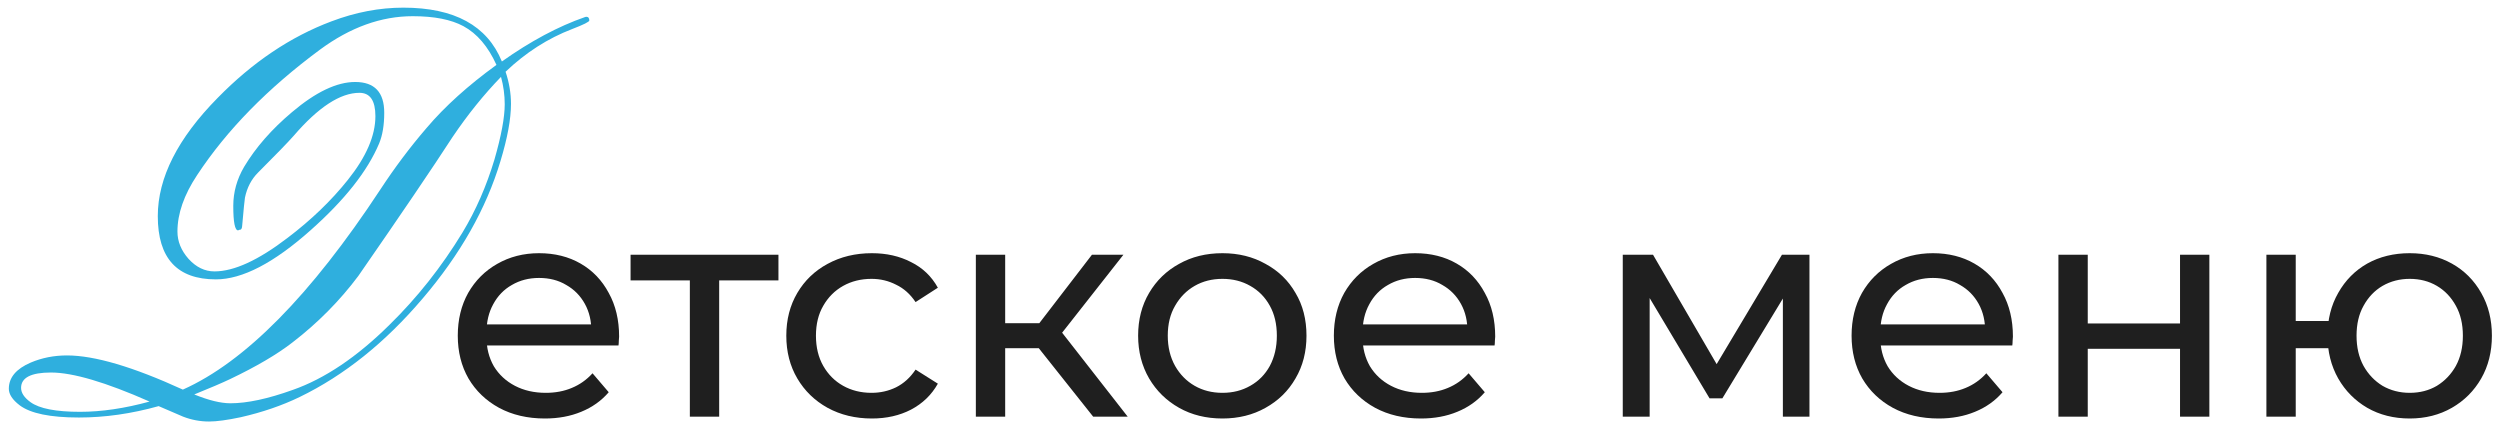
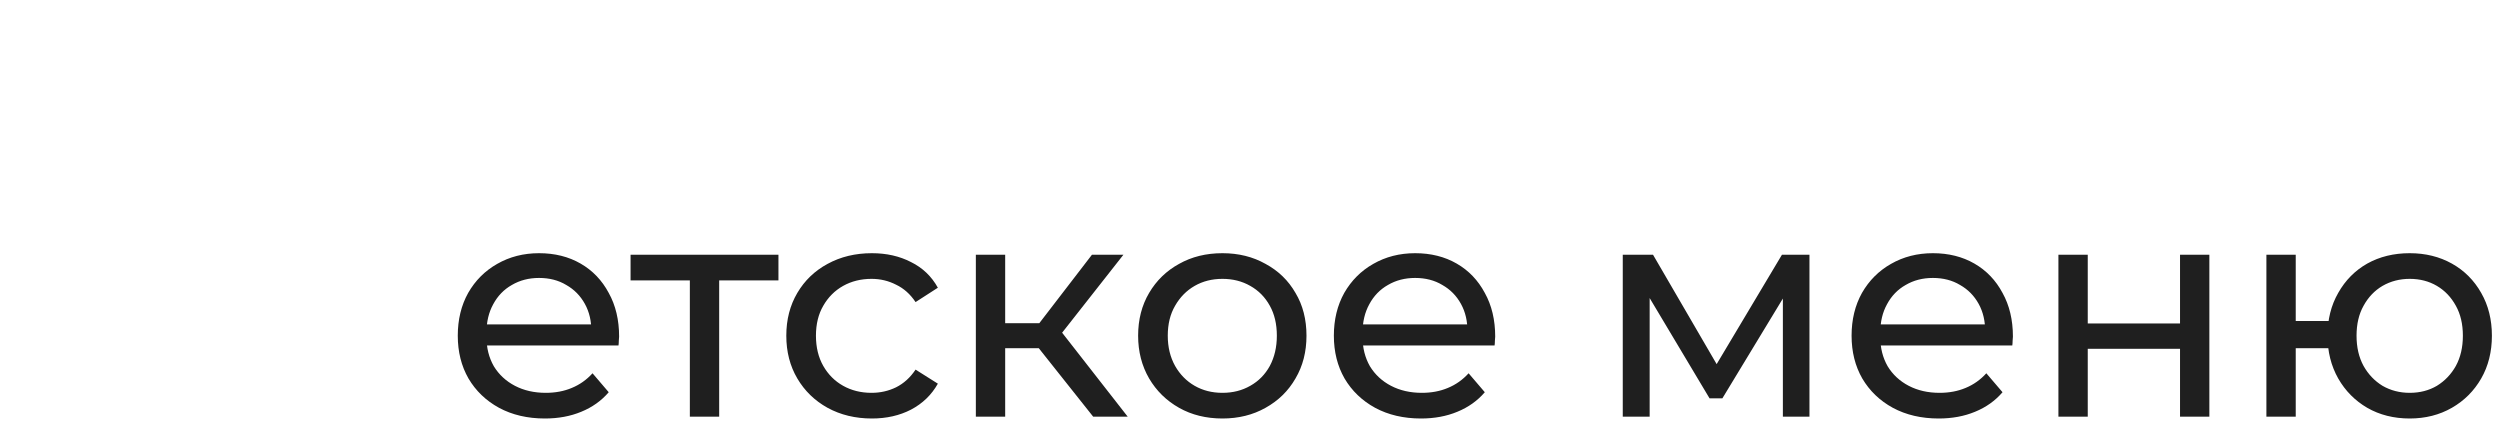
<svg xmlns="http://www.w3.org/2000/svg" width="180" height="31" viewBox="0 0 180 31" fill="none">
-   <path d="M42.431 1.474C42.431 1.569 42.02 1.774 41.2 2.089C39.45 2.759 37.851 3.784 36.401 5.165C36.661 5.944 36.791 6.717 36.791 7.482C36.791 8.562 36.538 9.937 36.032 11.604C35.007 15.023 33.141 18.317 30.434 21.489C27.74 24.661 24.787 27.026 21.574 28.585C20.303 29.2 18.888 29.686 17.329 30.041C16.358 30.246 15.6 30.349 15.053 30.349C14.41 30.349 13.788 30.232 13.187 30C12.599 29.754 12.011 29.501 11.423 29.241C9.468 29.788 7.554 30.061 5.681 30.061C3.616 30.061 2.194 29.768 1.415 29.18C0.896 28.783 0.636 28.387 0.636 27.99C0.636 27.184 1.162 26.555 2.215 26.104C3.021 25.762 3.89 25.591 4.819 25.591C6.802 25.591 9.584 26.411 13.166 28.052C17.637 26.056 22.374 21.257 27.378 13.655C28.417 12.069 29.531 10.586 30.721 9.205C32.033 7.66 33.708 6.149 35.745 4.673C35.144 3.347 34.351 2.417 33.366 1.884C32.477 1.405 31.261 1.166 29.716 1.166C27.446 1.166 25.225 1.966 23.051 3.565C19.277 6.354 16.324 9.369 14.191 12.609C13.248 14.031 12.776 15.385 12.776 16.67C12.776 17.381 13.043 18.037 13.576 18.639C14.123 19.24 14.745 19.541 15.442 19.541C16.851 19.541 18.607 18.734 20.713 17.121C22.408 15.836 23.851 14.448 25.04 12.958C26.366 11.304 27.029 9.772 27.029 8.364C27.029 7.243 26.646 6.683 25.881 6.683C24.5 6.683 22.921 7.715 21.144 9.779C20.72 10.258 19.865 11.14 18.58 12.425C18.102 12.903 17.787 13.505 17.637 14.229C17.609 14.38 17.541 15.07 17.432 16.301C17.418 16.479 17.35 16.561 17.227 16.547C17.199 16.561 17.172 16.574 17.145 16.588C16.912 16.588 16.796 16 16.796 14.824C16.796 13.84 17.056 12.903 17.575 12.015C18.409 10.62 19.558 9.308 21.02 8.077C22.73 6.628 24.247 5.903 25.573 5.903C26.968 5.903 27.665 6.642 27.665 8.118C27.665 9.007 27.542 9.745 27.296 10.333C26.462 12.315 24.821 14.394 22.374 16.567C19.722 18.933 17.445 20.115 15.545 20.115C12.756 20.115 11.361 18.598 11.361 15.562C11.361 12.801 12.797 9.964 15.668 7.052C18.184 4.481 20.918 2.643 23.871 1.535C25.607 0.879 27.33 0.551 29.039 0.551C32.717 0.551 35.082 1.843 36.135 4.427C38.199 2.964 40.195 1.897 42.123 1.228C42.137 1.228 42.164 1.221 42.205 1.207C42.355 1.207 42.431 1.296 42.431 1.474ZM36.34 7.503C36.34 6.847 36.251 6.19 36.073 5.534C34.829 6.819 33.667 8.262 32.587 9.861C31.124 12.117 28.861 15.453 25.799 19.869C24.459 21.66 22.873 23.26 21.041 24.668C19.947 25.516 18.457 26.391 16.57 27.293C15.996 27.566 15.135 27.936 13.986 28.4C15.025 28.824 15.894 29.036 16.591 29.036C17.794 29.036 19.291 28.715 21.082 28.072C23.379 27.266 25.696 25.707 28.034 23.396C30.044 21.428 31.801 19.206 33.305 16.731C34.262 15.146 35.027 13.396 35.602 11.481C36.094 9.772 36.34 8.446 36.34 7.503ZM10.767 28.913C7.608 27.519 5.243 26.821 3.671 26.821C2.235 26.821 1.518 27.19 1.518 27.929C1.518 28.284 1.743 28.626 2.194 28.954C2.837 29.419 4.026 29.651 5.763 29.651C7.308 29.651 8.976 29.405 10.767 28.913Z" fill="#2FAFDE" />
  <path d="M39.23 30.132C37.983 30.132 36.883 29.875 35.93 29.362C34.992 28.849 34.258 28.145 33.73 27.25C33.217 26.355 32.96 25.329 32.96 24.17C32.96 23.011 33.209 21.985 33.708 21.09C34.221 20.195 34.918 19.499 35.798 19C36.693 18.487 37.697 18.23 38.812 18.23C39.941 18.23 40.939 18.479 41.804 18.978C42.669 19.477 43.344 20.181 43.828 21.09C44.327 21.985 44.576 23.033 44.576 24.236C44.576 24.324 44.569 24.427 44.554 24.544C44.554 24.661 44.547 24.771 44.532 24.874H34.61V23.356H43.432L42.574 23.884C42.589 23.136 42.435 22.469 42.112 21.882C41.789 21.295 41.342 20.841 40.77 20.518C40.213 20.181 39.56 20.012 38.812 20.012C38.079 20.012 37.426 20.181 36.854 20.518C36.282 20.841 35.835 21.303 35.512 21.904C35.19 22.491 35.028 23.165 35.028 23.928V24.28C35.028 25.057 35.204 25.754 35.556 26.37C35.923 26.971 36.429 27.441 37.074 27.778C37.719 28.115 38.46 28.284 39.296 28.284C39.986 28.284 40.609 28.167 41.166 27.932C41.738 27.697 42.237 27.345 42.662 26.876L43.828 28.24C43.3 28.856 42.64 29.325 41.848 29.648C41.071 29.971 40.198 30.132 39.23 30.132ZM49.669 30V19.638L50.197 20.188H45.401V18.34H56.048V20.188H51.275L51.781 19.638V30H49.669ZM62.775 30.132C61.587 30.132 60.523 29.875 59.584 29.362C58.66 28.849 57.934 28.145 57.407 27.25C56.879 26.355 56.614 25.329 56.614 24.17C56.614 23.011 56.879 21.985 57.407 21.09C57.934 20.195 58.66 19.499 59.584 19C60.523 18.487 61.587 18.23 62.775 18.23C63.831 18.23 64.769 18.443 65.591 18.868C66.427 19.279 67.072 19.895 67.526 20.716L65.921 21.75C65.539 21.178 65.07 20.76 64.513 20.496C63.97 20.217 63.383 20.078 62.752 20.078C61.99 20.078 61.308 20.247 60.706 20.584C60.105 20.921 59.629 21.398 59.276 22.014C58.925 22.615 58.748 23.334 58.748 24.17C58.748 25.006 58.925 25.732 59.276 26.348C59.629 26.964 60.105 27.441 60.706 27.778C61.308 28.115 61.99 28.284 62.752 28.284C63.383 28.284 63.97 28.152 64.513 27.888C65.07 27.609 65.539 27.184 65.921 26.612L67.526 27.624C67.072 28.431 66.427 29.054 65.591 29.494C64.769 29.919 63.831 30.132 62.775 30.132ZM78.709 30L74.199 24.324L75.937 23.268L81.195 30H78.709ZM70.261 30V18.34H72.373V30H70.261ZM71.735 25.072V23.268H75.585V25.072H71.735ZM76.113 24.412L74.155 24.148L78.621 18.34H80.887L76.113 24.412ZM88.017 30.132C86.843 30.132 85.802 29.875 84.893 29.362C83.983 28.849 83.265 28.145 82.737 27.25C82.209 26.341 81.945 25.314 81.945 24.17C81.945 23.011 82.209 21.985 82.737 21.09C83.265 20.195 83.983 19.499 84.893 19C85.802 18.487 86.843 18.23 88.017 18.23C89.175 18.23 90.209 18.487 91.119 19C92.043 19.499 92.761 20.195 93.275 21.09C93.803 21.97 94.067 22.997 94.067 24.17C94.067 25.329 93.803 26.355 93.275 27.25C92.761 28.145 92.043 28.849 91.119 29.362C90.209 29.875 89.175 30.132 88.017 30.132ZM88.017 28.284C88.765 28.284 89.432 28.115 90.019 27.778C90.62 27.441 91.089 26.964 91.427 26.348C91.764 25.717 91.933 24.991 91.933 24.17C91.933 23.334 91.764 22.615 91.427 22.014C91.089 21.398 90.62 20.921 90.019 20.584C89.432 20.247 88.765 20.078 88.017 20.078C87.269 20.078 86.601 20.247 86.015 20.584C85.428 20.921 84.959 21.398 84.607 22.014C84.255 22.615 84.079 23.334 84.079 24.17C84.079 24.991 84.255 25.717 84.607 26.348C84.959 26.964 85.428 27.441 86.015 27.778C86.601 28.115 87.269 28.284 88.017 28.284ZM102.308 30.132C101.062 30.132 99.962 29.875 99.008 29.362C98.07 28.849 97.336 28.145 96.808 27.25C96.295 26.355 96.038 25.329 96.038 24.17C96.038 23.011 96.288 21.985 96.786 21.09C97.3 20.195 97.996 19.499 98.876 19C99.771 18.487 100.776 18.23 101.89 18.23C103.02 18.23 104.017 18.479 104.882 18.978C105.748 19.477 106.422 20.181 106.906 21.09C107.405 21.985 107.654 23.033 107.654 24.236C107.654 24.324 107.647 24.427 107.632 24.544C107.632 24.661 107.625 24.771 107.61 24.874H97.688V23.356H106.51L105.652 23.884C105.667 23.136 105.513 22.469 105.19 21.882C104.868 21.295 104.42 20.841 103.848 20.518C103.291 20.181 102.638 20.012 101.89 20.012C101.157 20.012 100.504 20.181 99.932 20.518C99.36 20.841 98.913 21.303 98.59 21.904C98.268 22.491 98.106 23.165 98.106 23.928V24.28C98.106 25.057 98.282 25.754 98.634 26.37C99.001 26.971 99.507 27.441 100.152 27.778C100.798 28.115 101.538 28.284 102.374 28.284C103.064 28.284 103.687 28.167 104.244 27.932C104.816 27.697 105.315 27.345 105.74 26.876L106.906 28.24C106.378 28.856 105.718 29.325 104.926 29.648C104.149 29.971 103.276 30.132 102.308 30.132ZM116.839 30V18.34H119.017L124.033 26.964H123.153L128.301 18.34H130.281V30H128.367V20.716L128.719 20.914L124.011 28.68H123.087L118.357 20.76L118.775 20.672V30H116.839ZM139.584 30.132C138.337 30.132 137.237 29.875 136.284 29.362C135.345 28.849 134.612 28.145 134.084 27.25C133.57 26.355 133.314 25.329 133.314 24.17C133.314 23.011 133.563 21.985 134.062 21.09C134.575 20.195 135.272 19.499 136.152 19C137.046 18.487 138.051 18.23 139.166 18.23C140.295 18.23 141.292 18.479 142.158 18.978C143.023 19.477 143.698 20.181 144.182 21.09C144.68 21.985 144.93 23.033 144.93 24.236C144.93 24.324 144.922 24.427 144.908 24.544C144.908 24.661 144.9 24.771 144.886 24.874H134.964V23.356H143.786L142.928 23.884C142.942 23.136 142.788 22.469 142.466 21.882C142.143 21.295 141.696 20.841 141.124 20.518C140.566 20.181 139.914 20.012 139.166 20.012C138.432 20.012 137.78 20.181 137.208 20.518C136.636 20.841 136.188 21.303 135.866 21.904C135.543 22.491 135.382 23.165 135.382 23.928V24.28C135.382 25.057 135.558 25.754 135.91 26.37C136.276 26.971 136.782 27.441 137.428 27.778C138.073 28.115 138.814 28.284 139.65 28.284C140.339 28.284 140.962 28.167 141.52 27.932C142.092 27.697 142.59 27.345 143.016 26.876L144.182 28.24C143.654 28.856 142.994 29.325 142.202 29.648C141.424 29.971 140.552 30.132 139.584 30.132ZM148.206 30V18.34H150.318V23.29H156.962V18.34H159.074V30H156.962V25.116H150.318V30H148.206ZM163.181 30V18.34H165.293V23.114H168.813V25.072H165.293V30H163.181ZM173.499 30.132C172.355 30.132 171.335 29.875 170.441 29.362C169.561 28.849 168.864 28.145 168.351 27.25C167.837 26.341 167.581 25.314 167.581 24.17C167.581 23.011 167.837 21.985 168.351 21.09C168.864 20.181 169.561 19.477 170.441 18.978C171.335 18.479 172.355 18.23 173.499 18.23C174.628 18.23 175.64 18.479 176.535 18.978C177.429 19.477 178.133 20.181 178.647 21.09C179.16 21.985 179.417 23.011 179.417 24.17C179.417 25.329 179.16 26.355 178.647 27.25C178.133 28.145 177.429 28.849 176.535 29.362C175.64 29.875 174.628 30.132 173.499 30.132ZM173.499 28.284C174.232 28.284 174.885 28.115 175.457 27.778C176.029 27.426 176.483 26.949 176.821 26.348C177.158 25.732 177.327 25.006 177.327 24.17C177.327 23.334 177.158 22.615 176.821 22.014C176.483 21.398 176.029 20.921 175.457 20.584C174.885 20.247 174.232 20.078 173.499 20.078C172.78 20.078 172.127 20.247 171.541 20.584C170.969 20.921 170.514 21.398 170.177 22.014C169.839 22.615 169.671 23.334 169.671 24.17C169.671 25.006 169.839 25.732 170.177 26.348C170.514 26.949 170.969 27.426 171.541 27.778C172.127 28.115 172.78 28.284 173.499 28.284Z" fill="#1F1F1F" />
</svg>